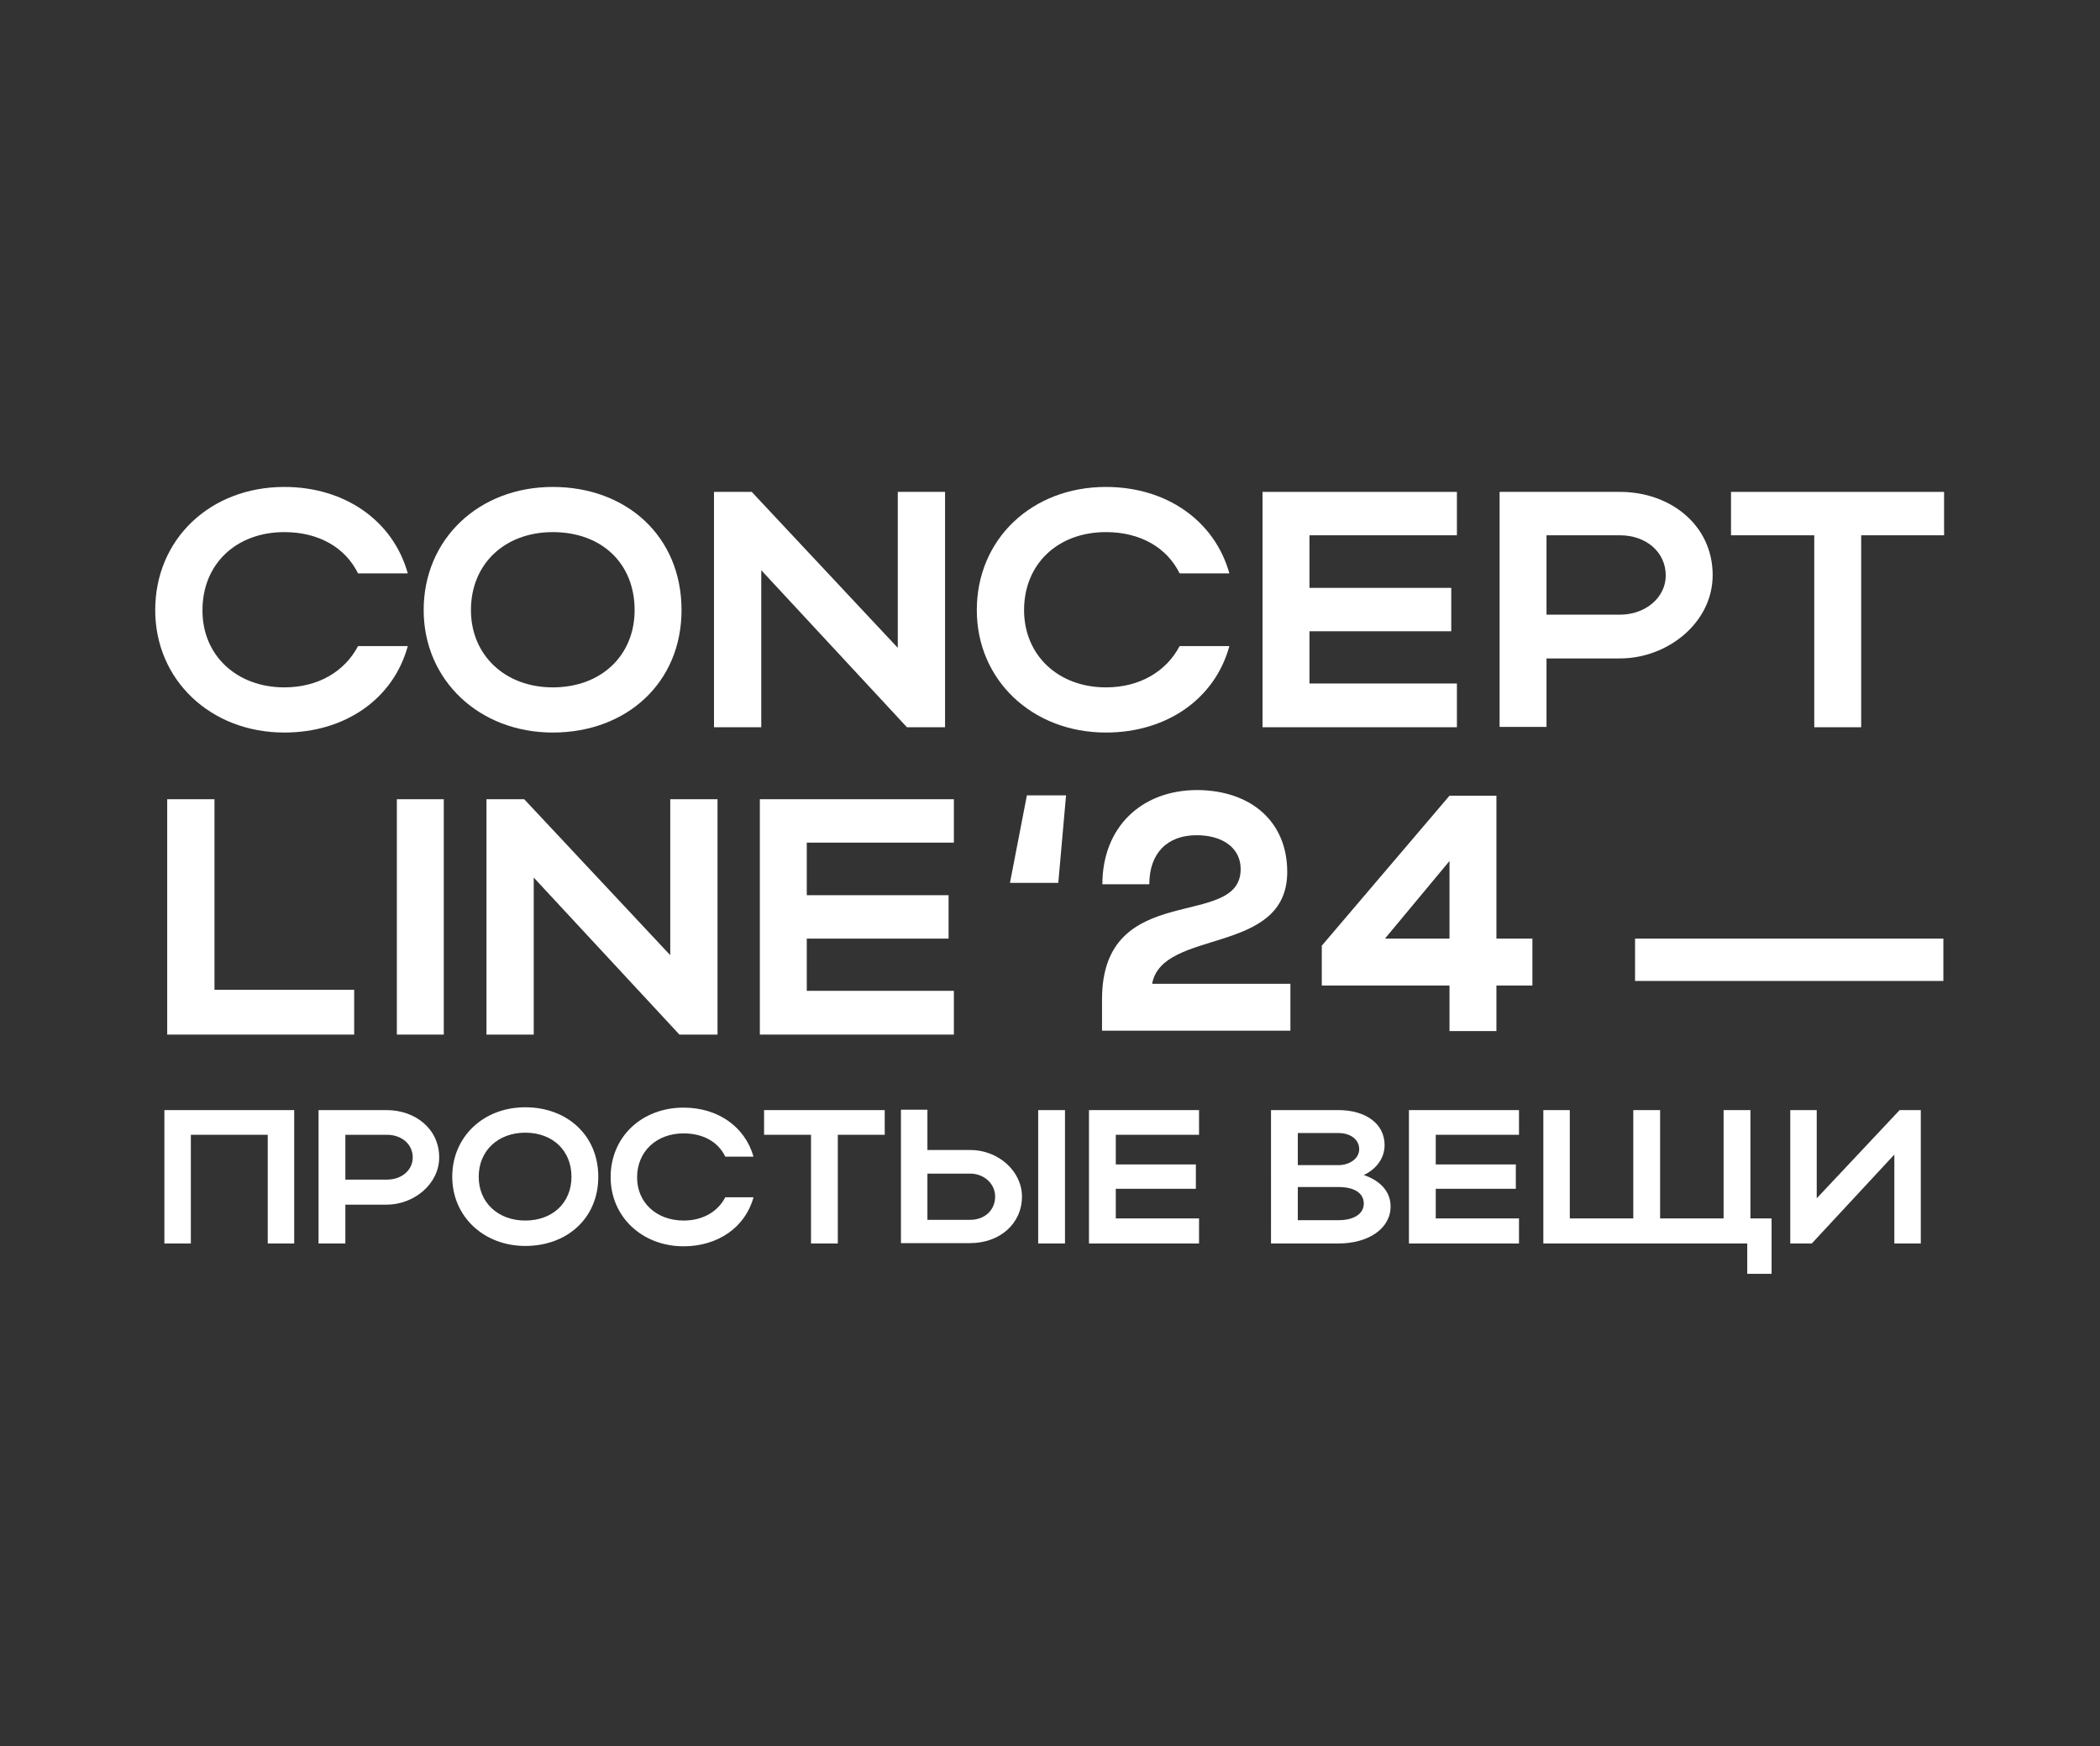
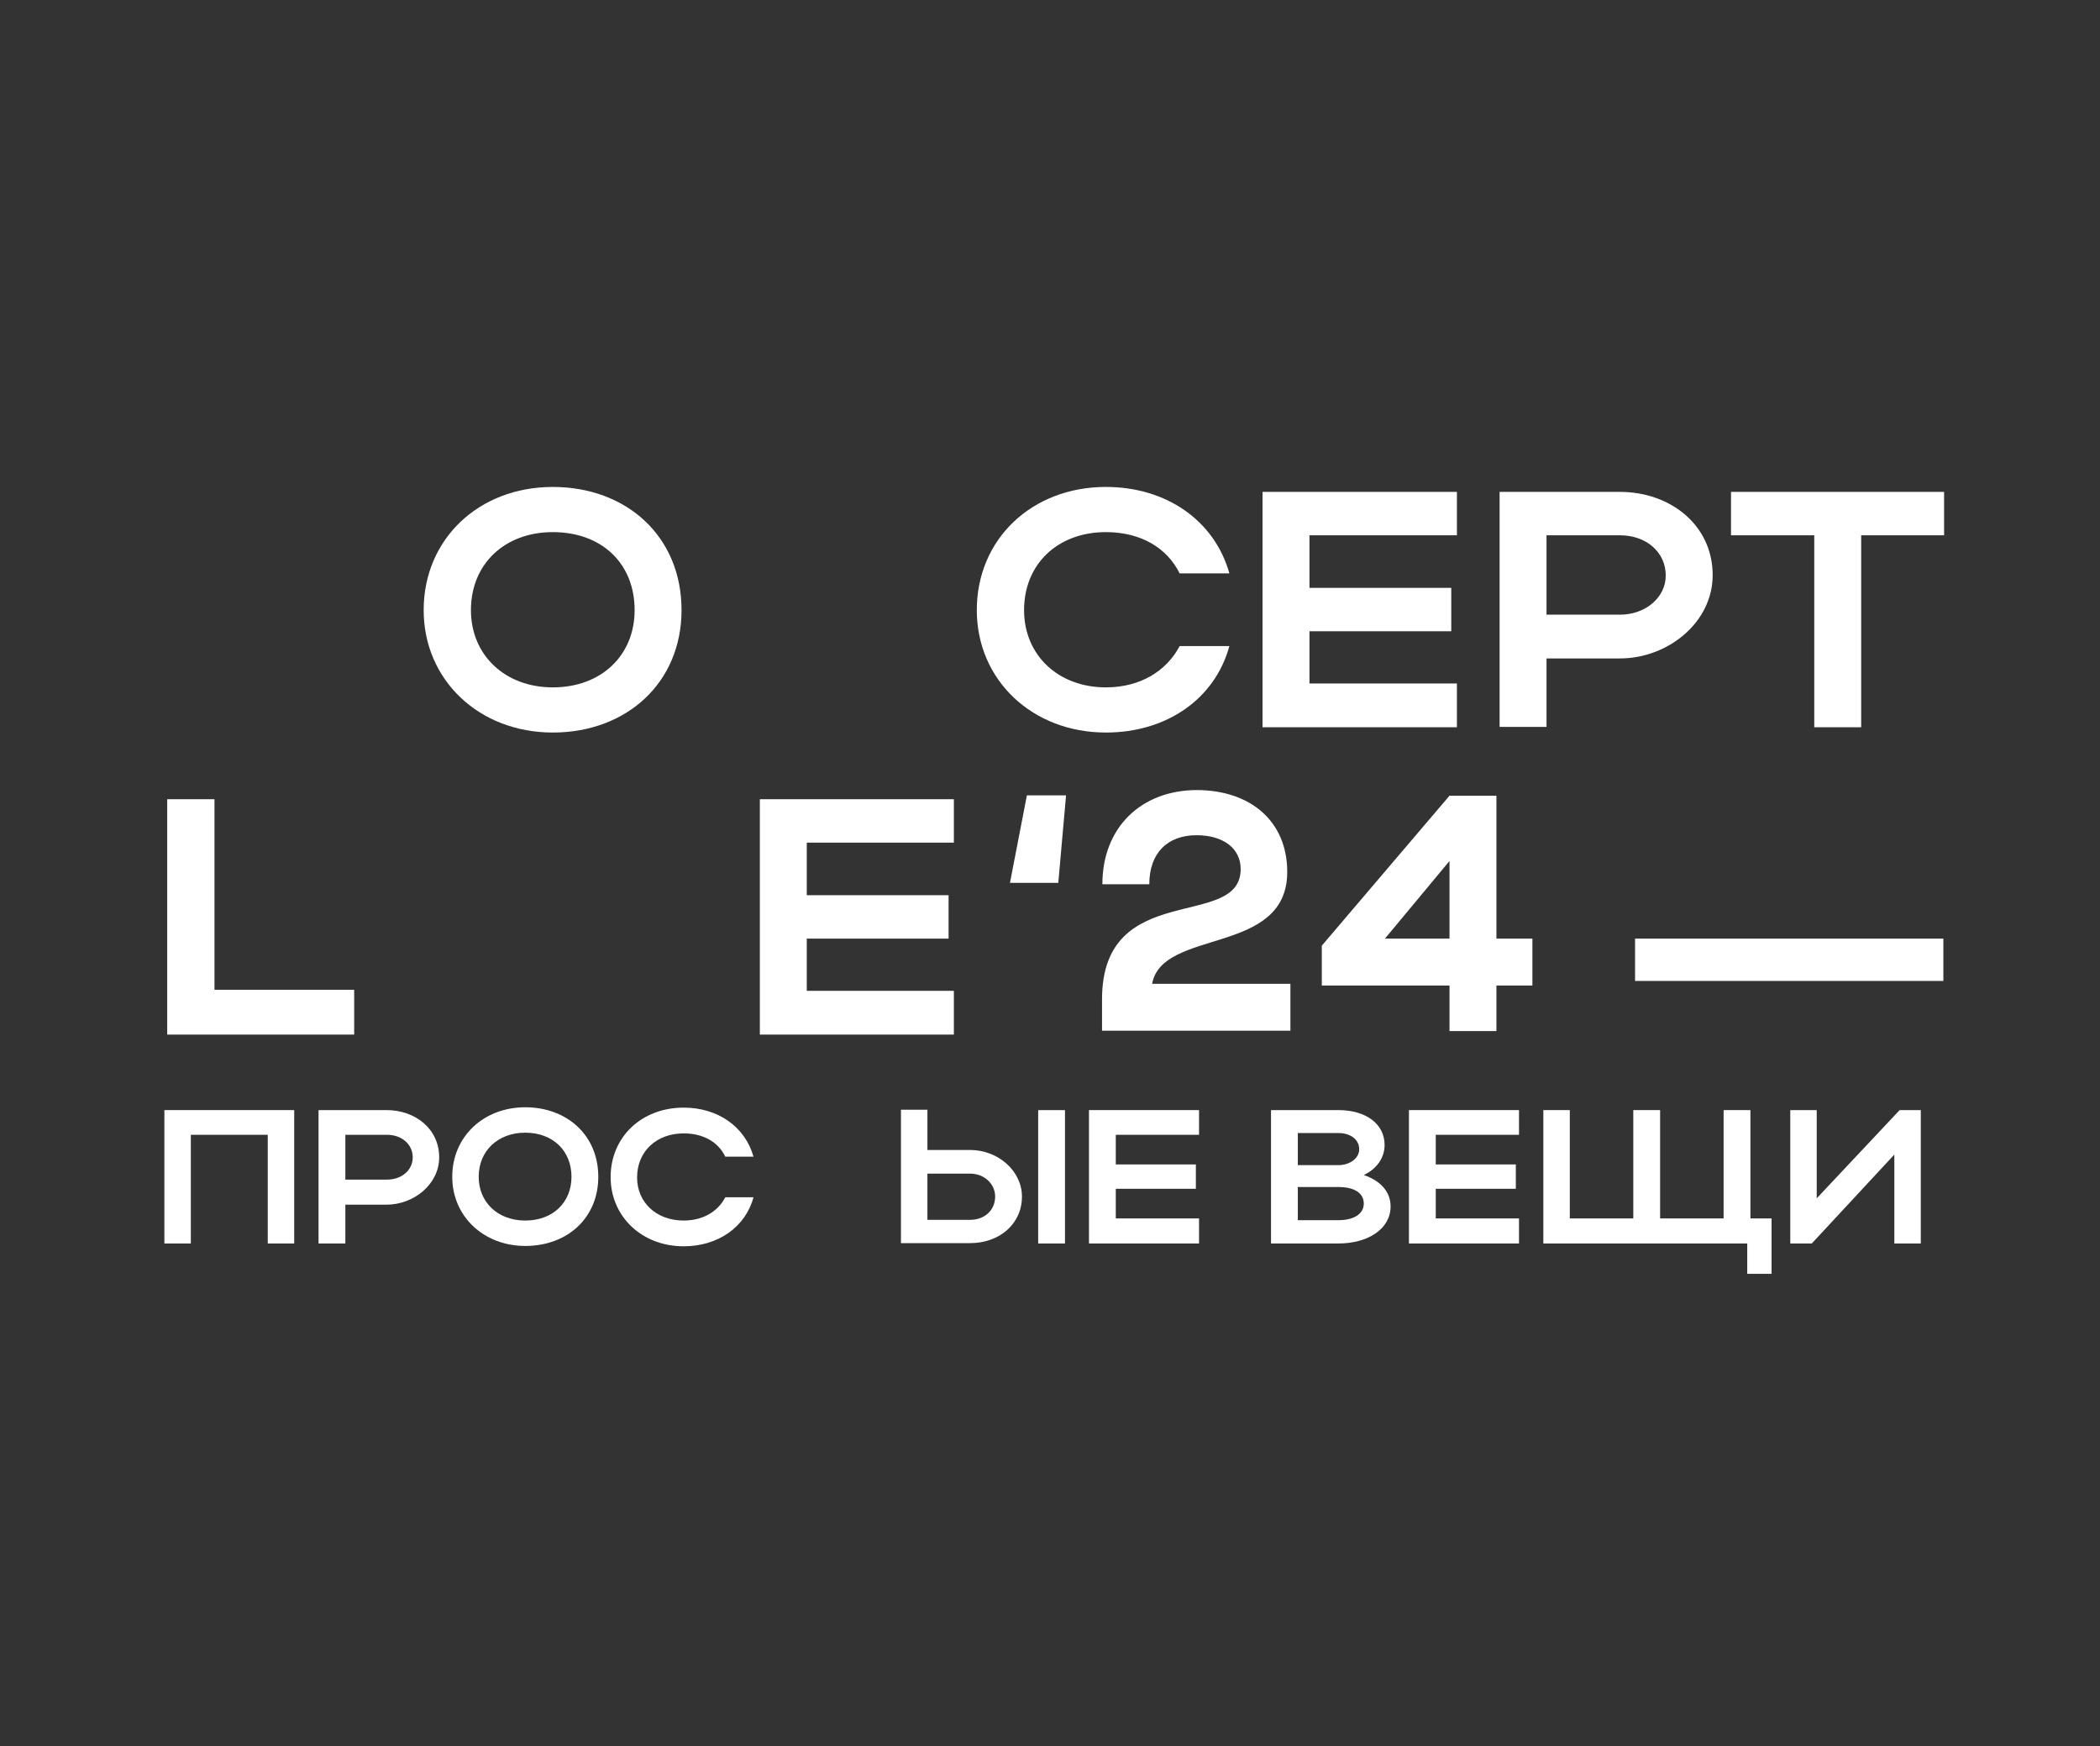
<svg xmlns="http://www.w3.org/2000/svg" version="1.1" id="Layer_1" x="0px" y="0px" viewBox="0 0 595.3 494.9" style="enable-background:new 0 0 595.3 494.9;" xml:space="preserve">
  <rect x="0" y="0" width="595.3" height="494.9" fill="#333333" stroke="none" />
  <style type="text/css"> .st0{fill:#FFFFFF;} .st1{fill-rule:evenodd;clip-rule:evenodd;fill:#FFFFFF;} </style>
  <polygon class="st0" points="300,250.2 286.3,250.2 291.1,225.4 302.2,225.4 " />
  <path class="st0" d="M364.9,247.1c0,23.8-35.4,15.9-38.3,31.7h39.2v13.3h-53.4v-8.9c0-34.2,39.3-19.4,39.3-36.9 c0-6-5.1-9.6-12.5-9.6c-8.3,0-13.4,5.1-13.4,13.9h-13.3c0-16.1,11-26.7,26.9-26.7C354.7,224,364.9,232.9,364.9,247.1" />
-   <path class="st0" d="M374.7,268l36.2-42.5h13.3V266h10.2v13.3h-10.2v12.9h-13.3v-12.9h-36.2V268z M410.9,266V244L392.6,266H410.9z" />
+   <path class="st0" d="M374.7,268l36.2-42.5h13.3V266h10.2v13.3h-10.2v12.9h-13.3v-12.9h-36.2V268z M410.9,266V244L392.6,266z" />
  <polygon class="st0" points="83.4,314.6 83.4,352.4 75.9,352.4 75.9,321.6 54.1,321.6 54.1,352.4 46.6,352.4 46.6,314.6 " />
  <path class="st0" d="M90.3,314.6h19.3c8.1,0,14.9,5.3,14.9,13.4c0,7.6-7.2,13.4-14.9,13.4H97.9v11h-7.6V314.6z M109.7,321.6H97.9 v12.7h11.8c4.2,0,7.3-2.7,7.3-6.3C117,324.3,113.9,321.6,109.7,321.6" />
  <path class="st0" d="M148.9,313.8c11.8,0,20.7,7.9,20.7,19.7c0,11.7-8.8,19.6-20.7,19.6c-11.8,0-20.7-8.4-20.7-19.6 C128.2,322.2,137,313.8,148.9,313.8 M148.9,345.9c7.8,0,13.1-5.1,13.1-12.4c0-7.4-5.3-12.5-13.1-12.5c-7.7,0-13.2,5.1-13.2,12.5 C135.7,340.8,141.2,345.9,148.9,345.9" />
  <path class="st0" d="M193.8,345.9c5.4,0,9.7-2.5,11.8-6.6h8c-2.3,8.5-10.1,13.9-19.8,13.9c-11.8,0-20.7-8.4-20.7-19.6 c0-11.4,8.8-19.7,20.7-19.7c9.7,0,17.4,5.4,19.8,13.9h-8c-2-4.2-6.3-6.6-11.8-6.6c-7.7,0-13.2,5.1-13.2,12.5 C180.6,340.8,186.1,345.9,193.8,345.9" />
-   <polygon class="st0" points="229.9,321.6 216.6,321.6 216.6,314.6 250.8,314.6 250.8,321.6 237.5,321.6 237.5,352.4 229.9,352.4 " />
  <path class="st0" d="M262.9,314.6v11.3H275c8,0,14.7,6,14.7,13.2c0,7.7-6.3,13.2-14.7,13.2h-19.6v-37.8H262.9z M275,332.6h-12.1 v13.1H275c4.2,0,7.1-2.8,7.1-6.6C282.1,335.5,279,332.6,275,332.6 M301.9,352.4h-7.6v-37.8h7.6V352.4z" />
  <polygon class="st0" points="308.7,314.6 339.9,314.6 339.9,321.6 316.3,321.6 316.3,330 339,330 339,336.9 316.3,336.9 316.3,345.3 339.9,345.3 339.9,352.4 308.7,352.4 " />
  <path class="st0" d="M360.3,314.6h19.1c7.8,0,13.1,3.9,13.1,9.9c0,3.7-2.3,6.8-5.9,8.5c4.7,1.6,7.6,4.7,7.6,8.9 c0,6.3-6.3,10.5-14.8,10.5h-19.1V314.6z M379.4,321.1h-11.5v9.1h11.5c3.2,0,5.9-1.9,5.9-4.5C385.3,322.9,382.8,321.1,379.4,321.1 M379.4,336.4h-11.5v9.4h11.5c4.4,0,7.2-1.8,7.2-4.7C386.6,338.1,383.9,336.4,379.4,336.4" />
  <polygon class="st0" points="399.4,314.6 430.6,314.6 430.6,321.6 407,321.6 407,330 429.7,330 429.7,336.9 407,336.9 407,345.3 430.6,345.3 430.6,352.4 399.4,352.4 " />
  <polygon class="st0" points="437.5,314.6 445,314.6 445,345.3 463,345.3 463,314.6 470.6,314.6 470.6,345.3 488.6,345.3 488.6,314.6 496.2,314.6 496.2,345.3 502.2,345.3 502.2,361 495.3,361 495.3,352.4 437.5,352.4 " />
  <polygon class="st0" points="537,352.4 537,327.2 513.6,352.4 507.5,352.4 507.5,314.6 515,314.6 515,339.6 538.5,314.6 544.5,314.6 544.5,352.4 " />
-   <path class="st0" d="M80.6,194.8c9.6,0,17.1-4.5,20.9-11.7h14.1c-4.1,15-17.8,24.5-35,24.5c-20.9,0-36.6-14.9-36.6-34.7 c0-20.1,15.6-34.9,36.6-34.9c17.1,0,30.8,9.5,35,24.5h-14.1c-3.6-7.3-11.1-11.7-20.9-11.7c-13.6,0-23.2,9-23.2,22.1 C57.3,185.7,67.1,194.8,80.6,194.8" />
  <path class="st0" d="M156.7,138c20.9,0,36.5,14,36.5,34.9c0,20.6-15.6,34.7-36.5,34.7s-36.6-14.9-36.6-34.7 C120.1,152.8,135.7,138,156.7,138 M156.7,194.8c13.8,0,23.2-9.1,23.2-21.9c0-13.2-9.3-22.1-23.2-22.1c-13.6,0-23.2,9-23.2,22.1 C133.5,185.7,143.2,194.8,156.7,194.8" />
-   <polygon class="st0" points="215.8,206.1 202.4,206.1 202.4,139.4 213.1,139.4 254.5,183.6 254.5,139.4 267.9,139.4 267.9,206.1 257.1,206.1 215.8,161.6 " />
  <path class="st0" d="M313.5,194.8c9.6,0,17.1-4.5,20.9-11.7h14.1c-4.1,15-17.8,24.5-35,24.5c-20.9,0-36.6-14.9-36.6-34.7 c0-20.1,15.6-34.9,36.6-34.9c17.1,0,30.8,9.5,35,24.5h-14.1c-3.6-7.3-11.1-11.7-20.9-11.7c-13.6,0-23.2,9-23.2,22.1 C290.3,185.7,300,194.8,313.5,194.8" />
  <polygon class="st0" points="357.9,139.4 413,139.4 413,151.7 371.2,151.7 371.2,166.6 411.4,166.6 411.4,178.9 371.2,178.9 371.2,193.7 413,193.7 413,206.1 357.9,206.1 " />
  <path class="st0" d="M425.1,139.4h34.1c14.3,0,26.3,9.4,26.3,23.6c0,13.4-12.7,23.6-26.3,23.6h-20.8v19.4h-13.3V139.4z M459.2,151.7 h-20.8v22.5h20.8c7.3,0,13-4.9,13-11.1C472.2,156.5,466.7,151.7,459.2,151.7" />
  <polygon class="st0" points="514.3,151.7 490.7,151.7 490.7,139.4 551.1,139.4 551.1,151.7 527.6,151.7 527.6,206.1 514.3,206.1 " />
  <polygon class="st0" points="47.4,226.5 60.8,226.5 60.8,280.5 100.4,280.5 100.4,293.2 47.4,293.2 " />
-   <rect x="112.5" y="226.5" class="st1" width="13.3" height="66.7" />
-   <polygon class="st0" points="151.3,293.2 137.9,293.2 137.9,226.5 148.6,226.5 190,270.7 190,226.5 203.4,226.5 203.4,293.2 192.6,293.2 151.3,248.7 " />
  <polygon class="st0" points="215.4,226.5 270.4,226.5 270.4,238.8 228.7,238.8 228.7,253.7 268.9,253.7 268.9,266 228.7,266 228.7,280.8 270.4,280.8 270.4,293.2 215.4,293.2 " />
  <rect x="463.5" y="266" class="st1" width="87.4" height="12" />
</svg>